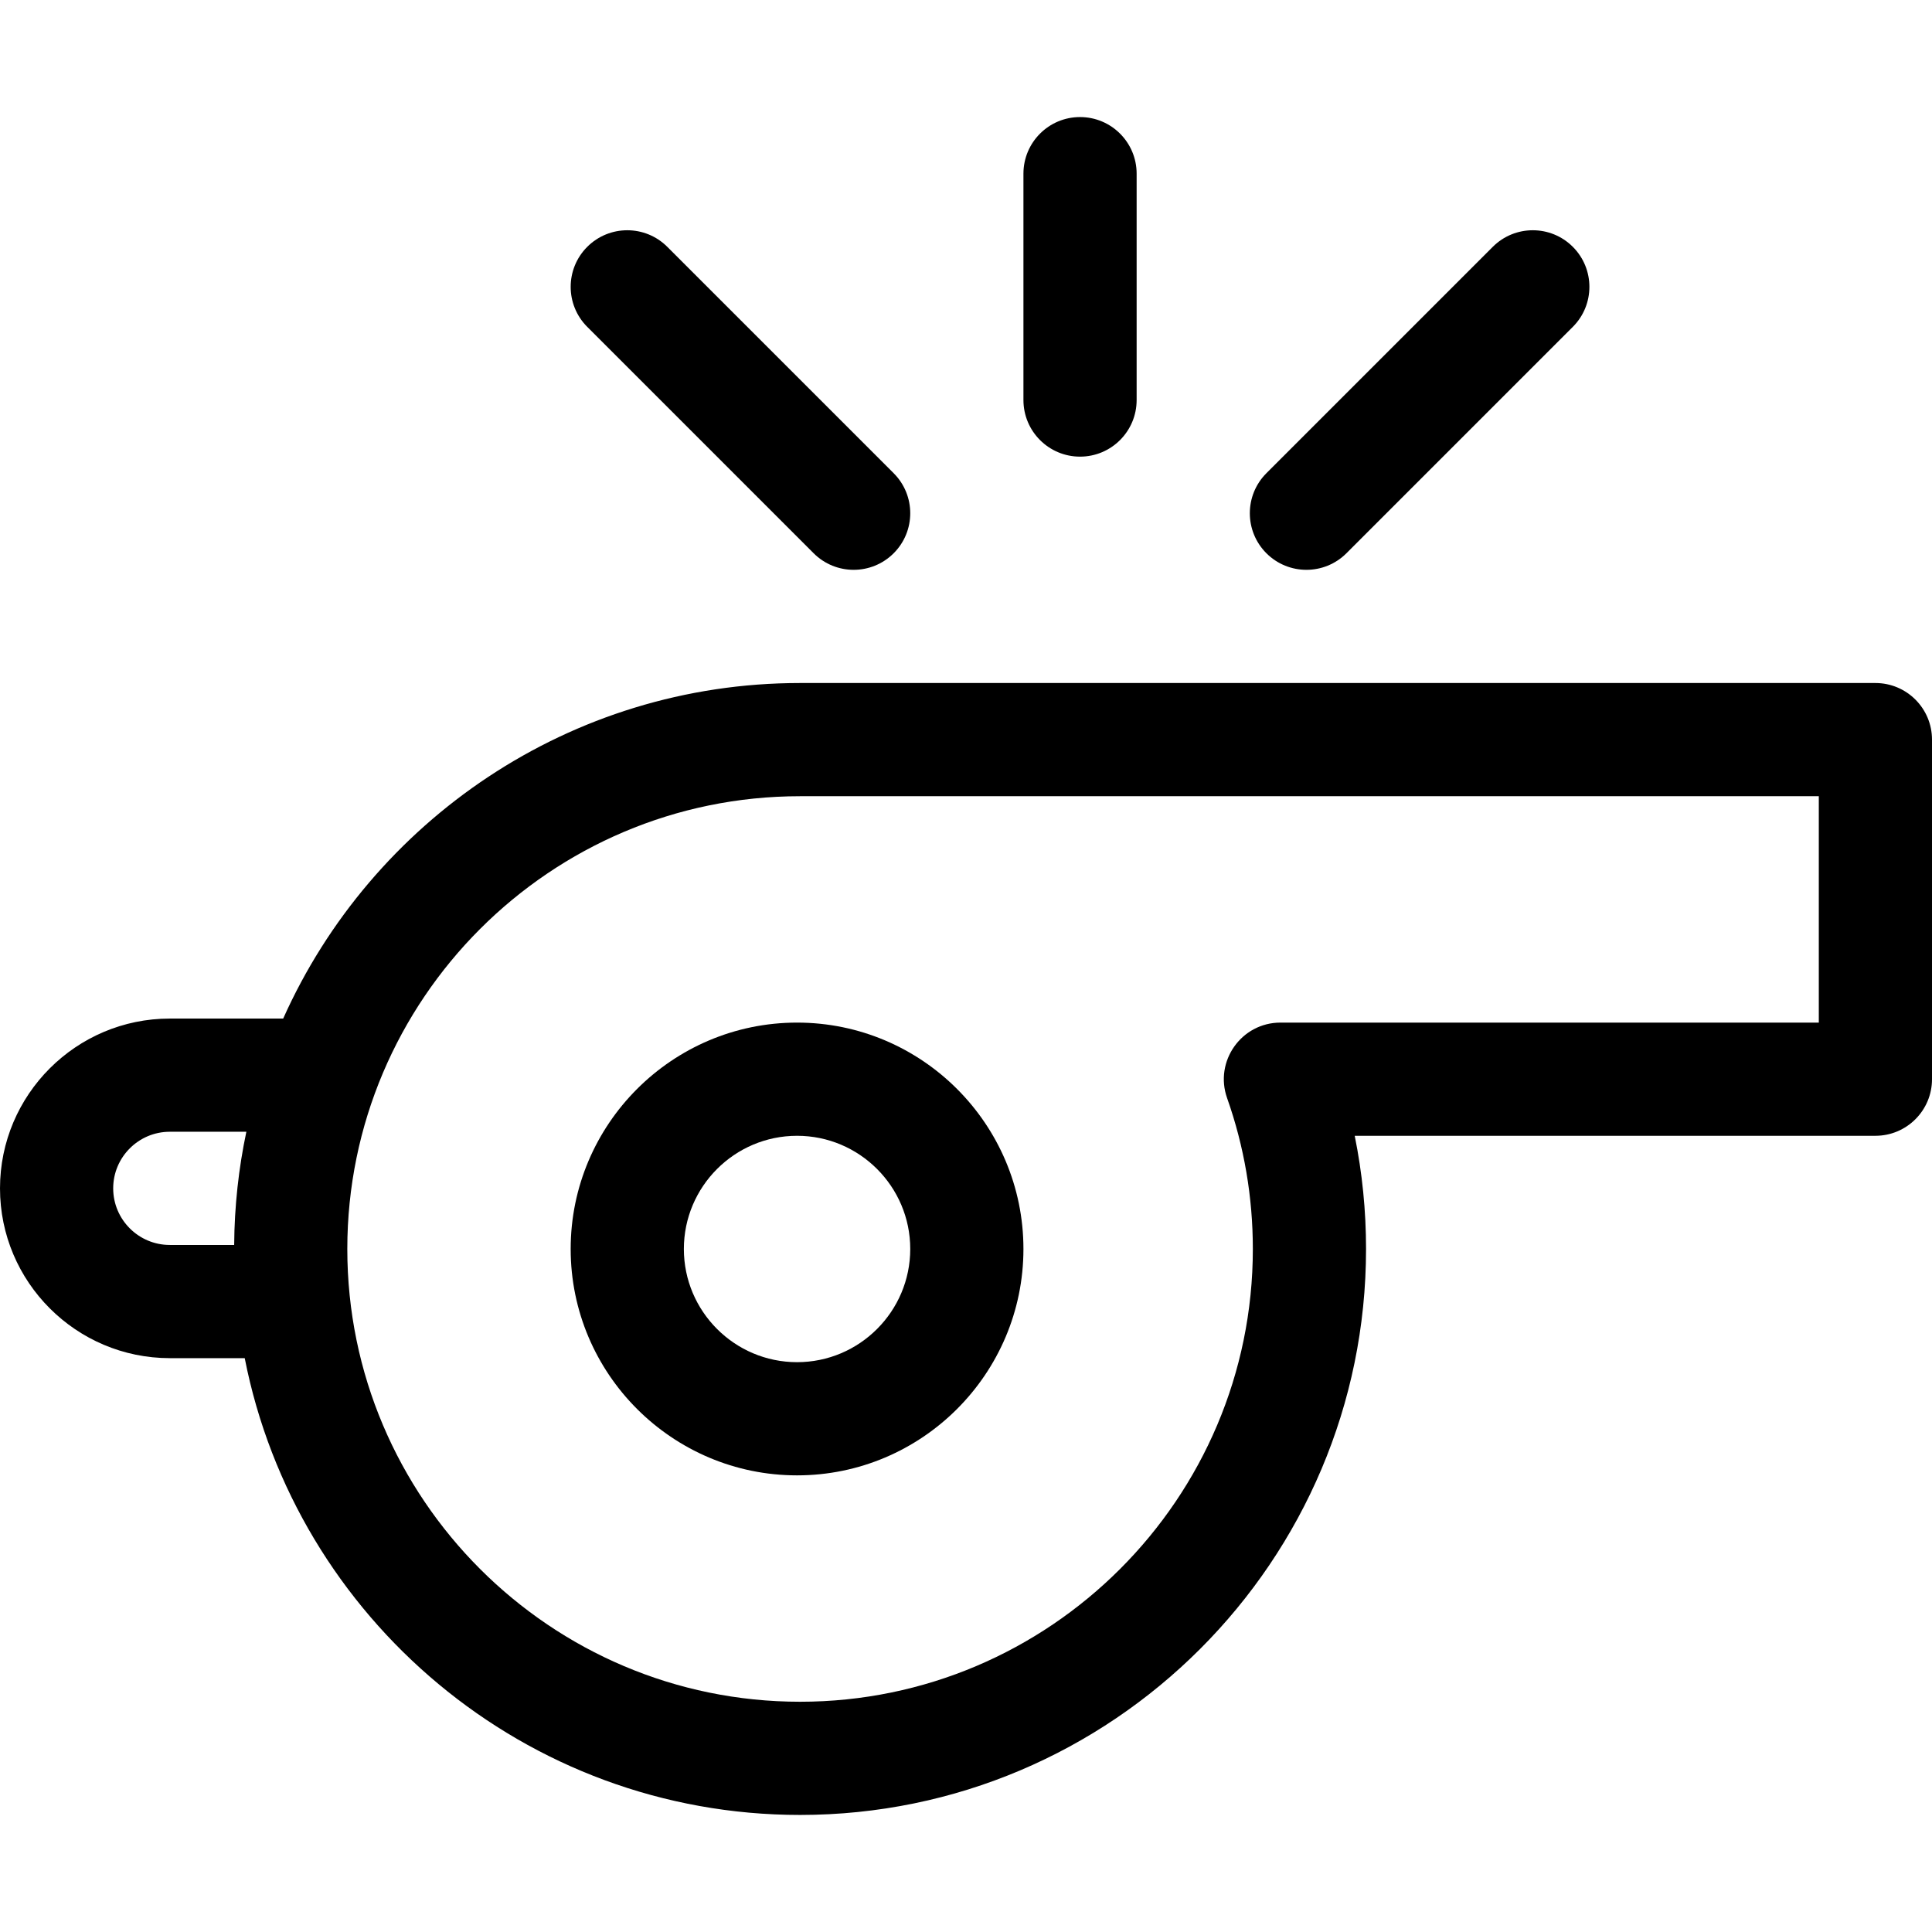
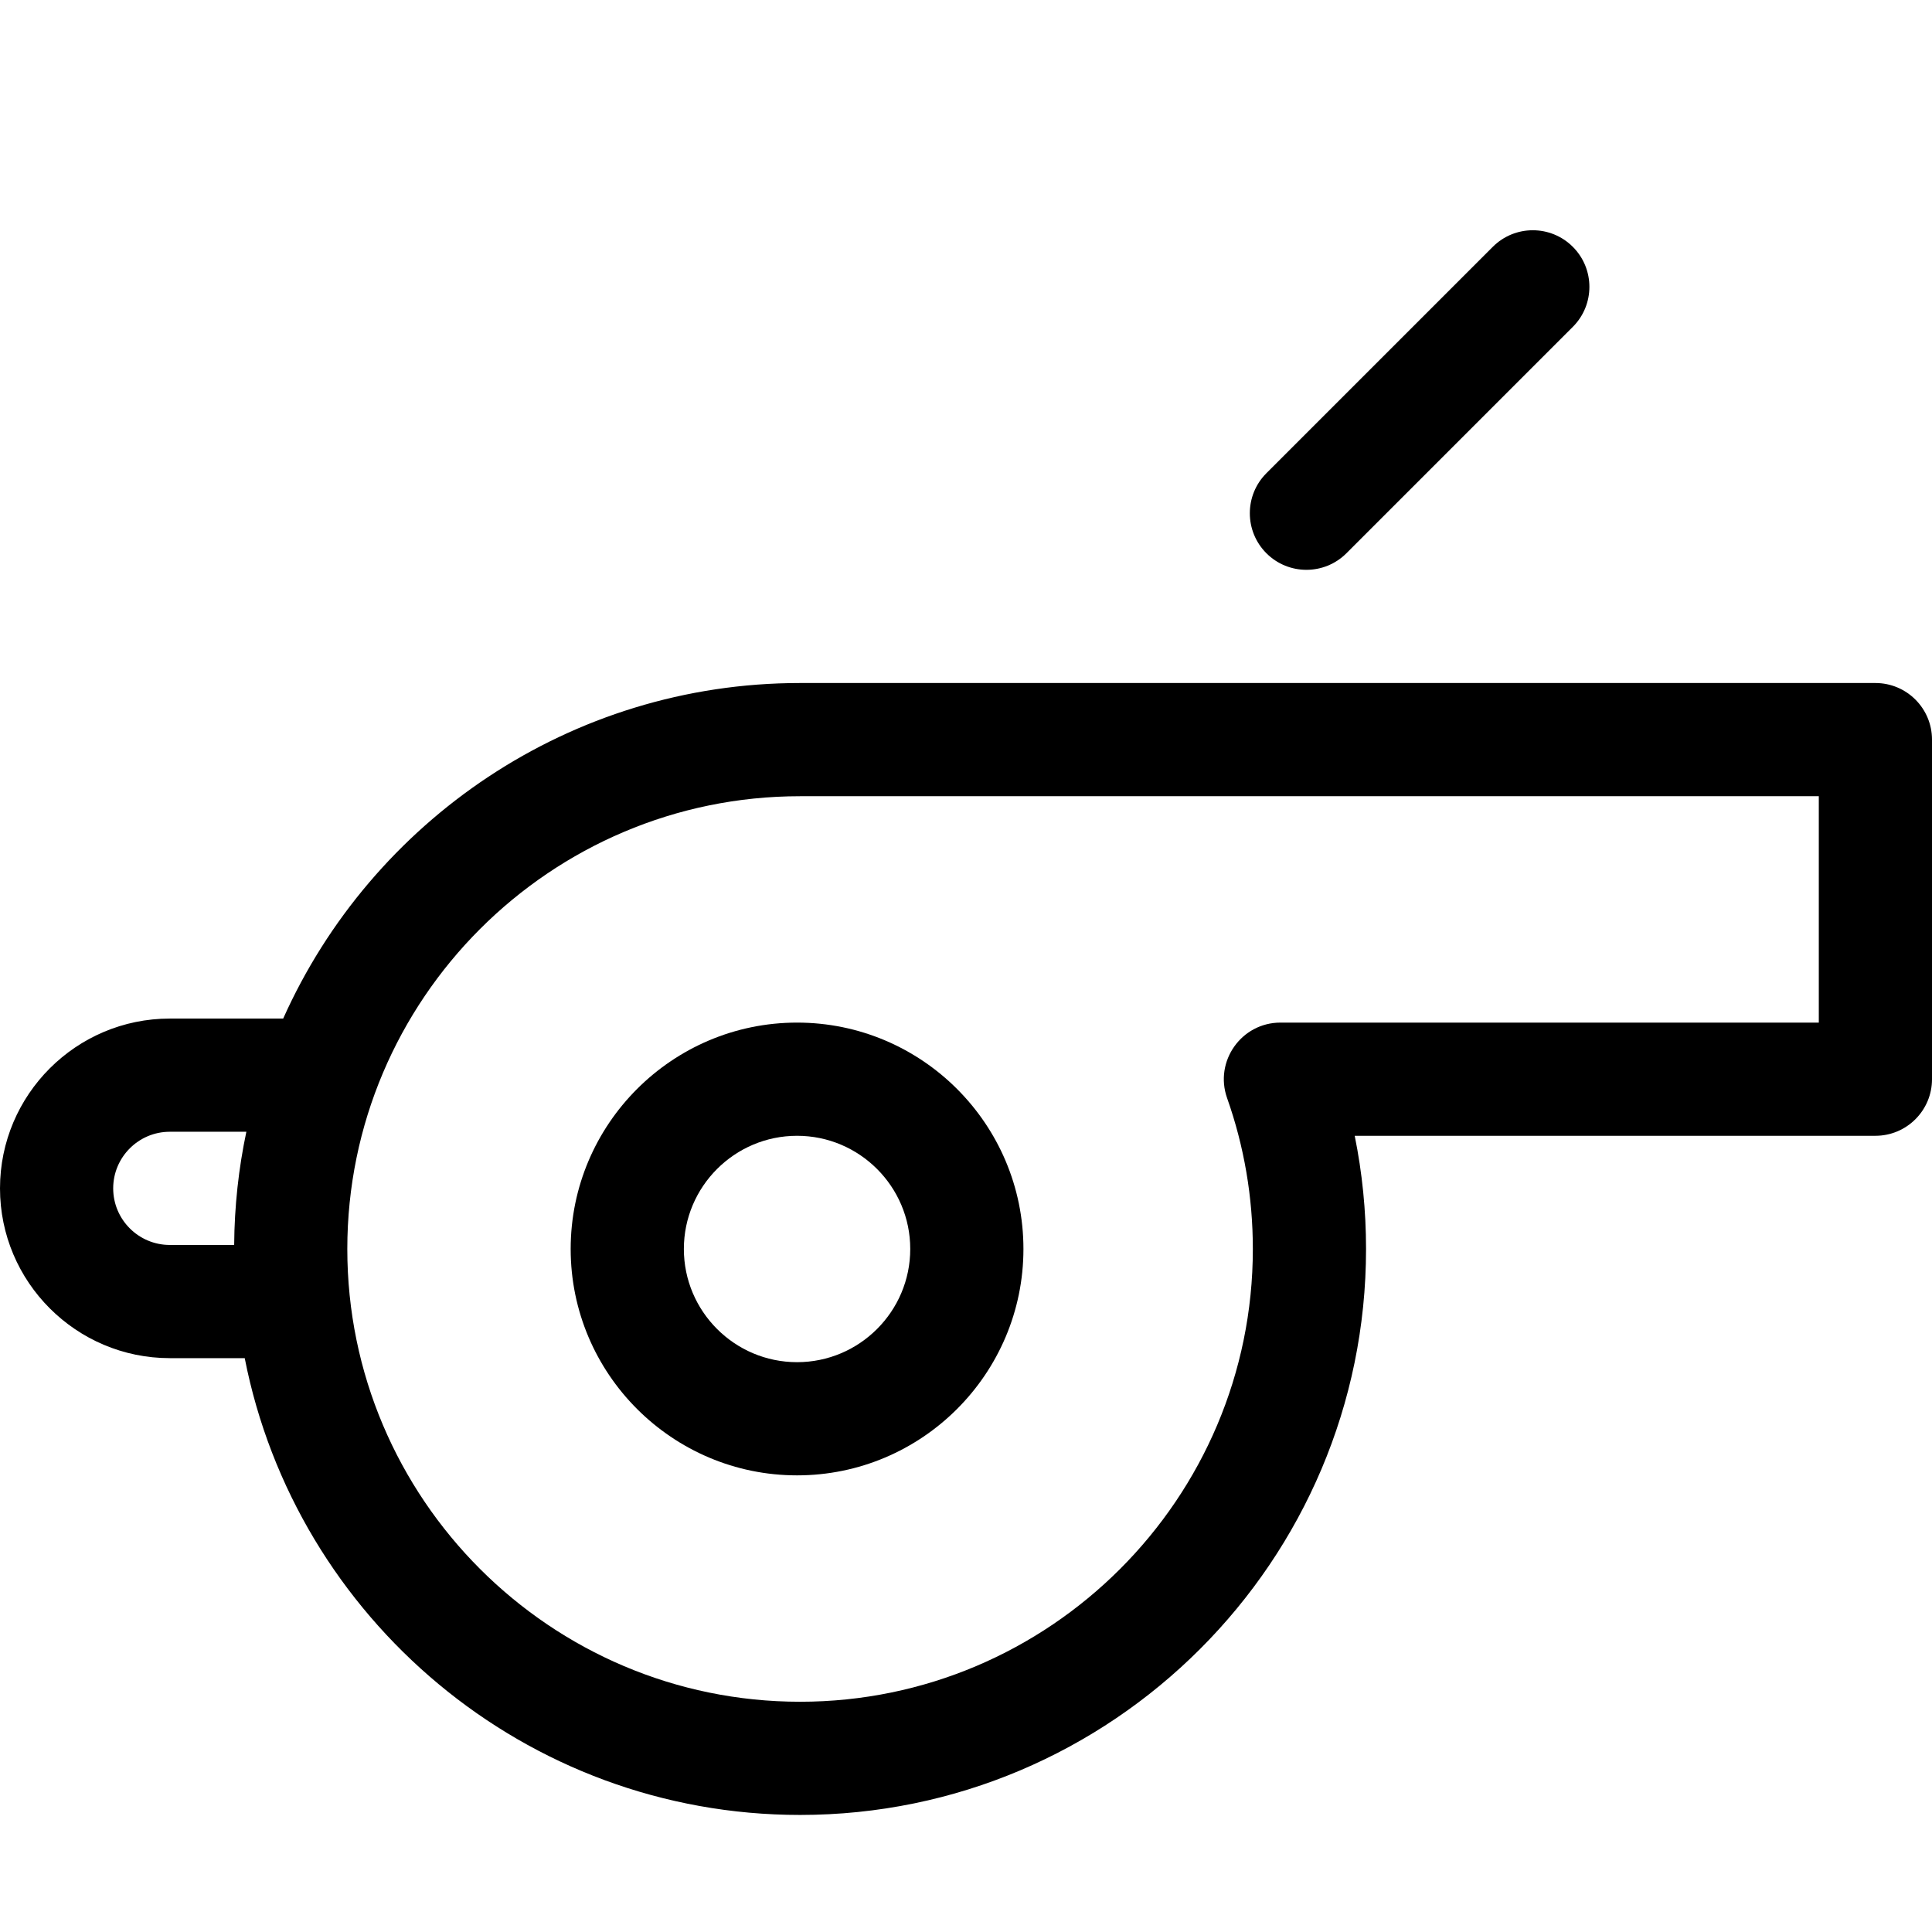
<svg xmlns="http://www.w3.org/2000/svg" id="Layer_1" x="0px" y="0px" viewBox="0 0 512 512" style="enable-background:new 0 0 512 512;" xml:space="preserve">
  <g>
    <g>
-       <path d="M286.221,31.022c-8.283,0-14.999,6.715-14.999,14.999v59.994c0,8.283,6.715,14.999,14.999,14.999   c8.283,0,14.999-6.715,14.999-14.999V46.02C301.22,37.737,294.504,31.022,286.221,31.022z" />
-     </g>
+       </g>
  </g>
  <g>
    <g>
      <path d="M416.814,65.412c-5.856-5.857-15.354-5.857-21.211,0l-59.994,59.994c-5.857,5.857-5.857,15.354,0,21.211   c5.856,5.857,15.354,5.858,21.211,0l59.994-59.994C422.672,80.765,422.672,71.269,416.814,65.412z" />
    </g>
  </g>
  <g>
    <g>
-       <path d="M236.833,125.406l-59.994-59.994c-5.856-5.857-15.354-5.857-21.211,0s-5.857,15.354,0,21.211l59.994,59.994   c5.856,5.857,15.354,5.857,21.211,0C242.69,140.759,242.69,131.263,236.833,125.406z" />
-     </g>
+       </g>
  </g>
  <g>
    <g>
      <path d="M497.001,181.007H212.029c-60.969,0-113.552,36.57-136.982,88.924H44.996C20.185,269.932,0,290.117,0,314.927   s20.185,44.996,44.996,44.996h19.859c13.521,68.905,74.368,121.055,147.175,121.055c82.702,0,149.985-67.283,149.985-149.985   c0-10.145-1.006-20.176-3.002-29.997h137.989c8.283,0,14.999-6.715,14.999-14.999v-89.991   C512,187.723,505.285,181.007,497.001,181.007z M62.058,329.926H44.996c-8.27,0-14.999-6.728-14.999-14.999   s6.728-14.999,14.999-14.999h20.292C63.239,309.619,62.13,319.651,62.058,329.926z M339.334,270.999   c-10.347,0-17.586,10.254-14.142,19.998c4.529,12.81,6.824,26.266,6.824,39.996c0,66.162-53.827,119.988-119.988,119.988   S92.04,397.154,92.04,330.993s53.827-119.988,119.988-119.988h269.974v59.994H339.334z" />
    </g>
  </g>
  <g>
    <g>
      <path d="M211.228,270.999c-33.081,0-59.994,26.913-59.994,59.994c0,33.081,26.913,59.994,59.994,59.994   c33.081,0,59.994-26.913,59.994-59.994S244.309,270.999,211.228,270.999z M211.228,360.99c-16.54,0-29.997-13.457-29.997-29.997   s13.457-29.997,29.997-29.997c16.54,0,29.997,13.457,29.997,29.997S227.769,360.99,211.228,360.99z" />
    </g>
  </g>
  <g />
  <g />
  <g />
  <g />
  <g />
  <g />
  <g />
  <g />
  <g />
  <g />
  <g />
  <g />
  <g />
  <g />
  <g />
</svg>